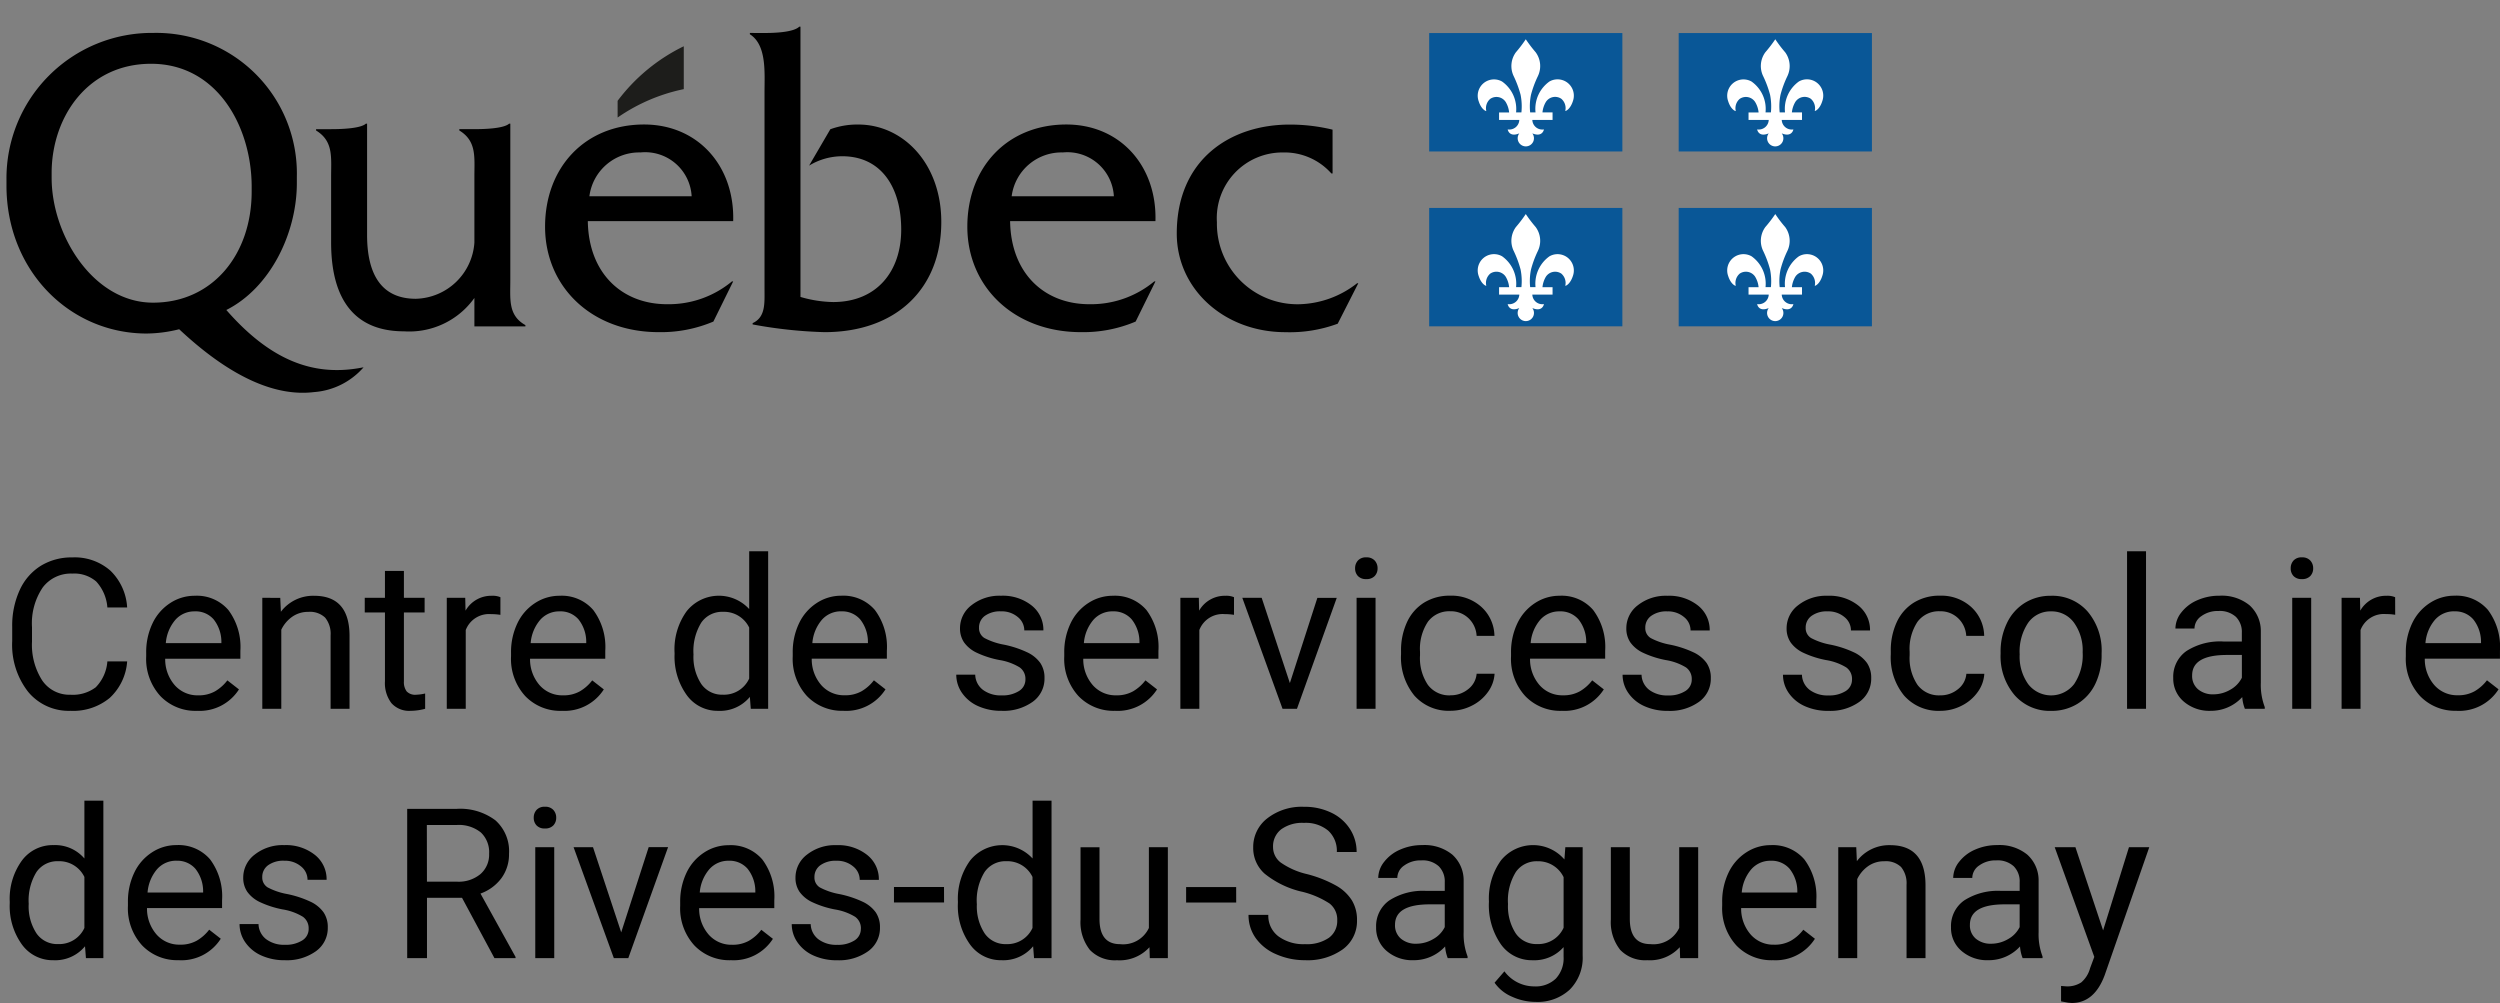
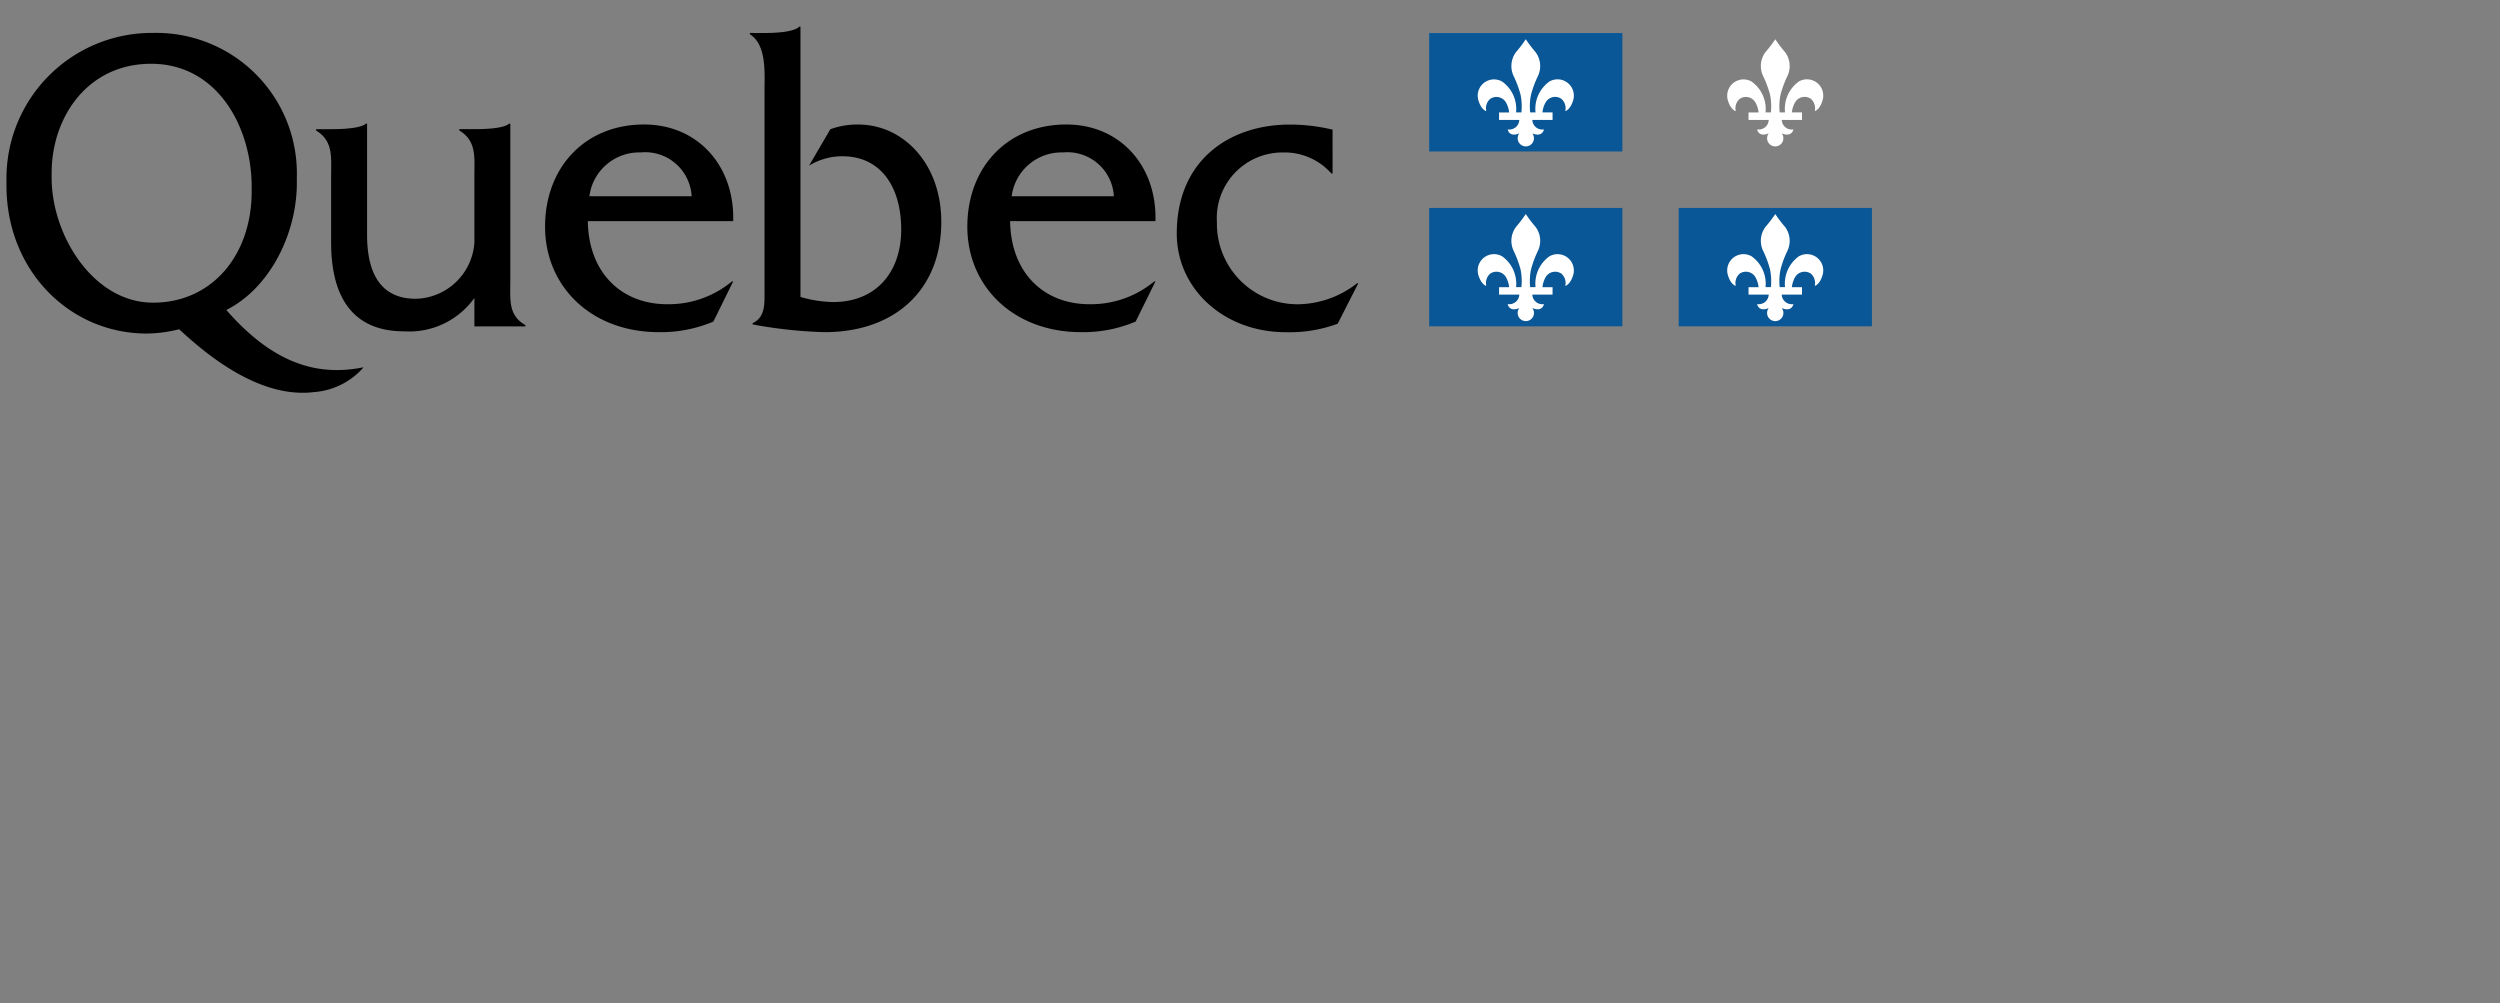
<svg xmlns="http://www.w3.org/2000/svg" width="190.469" height="76.414" viewBox="0 0 190.469 76.414">
  <rect x="0" y="0" width="190.469" height="76.414" fill="#808080" stroke="none" />
  <defs>
    <clipPath id="clip-path">
      <rect id="Rectangle_10" data-name="Rectangle 10" width="143" height="39" transform="translate(0.234 12.954)" fill="#fff" />
    </clipPath>
  </defs>
  <g id="Groupe_1" data-name="Groupe 1" transform="translate(-270 171)">
-     <path id="Tracé_39" data-name="Tracé 39" d="M9.688,11.391a4.185,4.185,0,0,1-1.332,2.785,4.365,4.365,0,0,1-2.98.98,4.008,4.008,0,0,1-3.23-1.445A5.815,5.815,0,0,1,.93,9.844V8.75A6.481,6.481,0,0,1,1.5,5.961,4.231,4.231,0,0,1,3.1,4.113a4.47,4.47,0,0,1,2.406-.645A4.11,4.11,0,0,1,8.414,4.48a4.235,4.235,0,0,1,1.273,2.8H8.18a3.268,3.268,0,0,0-.848-1.975A2.565,2.565,0,0,0,5.508,4.7,2.684,2.684,0,0,0,3.254,5.759a4.882,4.882,0,0,0-.816,3.026v1.1a5.018,5.018,0,0,0,.773,2.948A2.5,2.5,0,0,0,5.375,13.93a2.887,2.887,0,0,0,1.918-.566,3.143,3.143,0,0,0,.887-1.973Zm5.328,3.766a3.693,3.693,0,0,1-2.8-1.129,4.19,4.19,0,0,1-1.078-3.02v-.266a5.073,5.073,0,0,1,.48-2.246,3.748,3.748,0,0,1,1.344-1.547,3.378,3.378,0,0,1,1.871-.559A3.166,3.166,0,0,1,17.4,7.477a4.7,4.7,0,0,1,.914,3.109v.6H12.586a3,3,0,0,0,.73,2.02,2.3,2.3,0,0,0,1.777.77,2.517,2.517,0,0,0,1.3-.312,3.259,3.259,0,0,0,.93-.828l.883.688A3.55,3.55,0,0,1,15.016,15.156Zm-.18-7.578a1.928,1.928,0,0,0-1.469.637A3.1,3.1,0,0,0,12.633,10h4.234V9.891a2.753,2.753,0,0,0-.594-1.707A1.815,1.815,0,0,0,14.836,7.578Zm6.516-1.031L21.4,7.609A3.08,3.08,0,0,1,23.93,6.391q2.68,0,2.7,3.023V15H25.188V9.406a1.946,1.946,0,0,0-.418-1.352,1.675,1.675,0,0,0-1.277-.437,2.086,2.086,0,0,0-1.234.375,2.546,2.546,0,0,0-.828.984V15H19.984V6.547ZM30.773,4.5V6.547h1.578V7.664H30.773v5.249a1.173,1.173,0,0,0,.211.763.888.888,0,0,0,.719.254,3.5,3.5,0,0,0,.688-.094V15a4.215,4.215,0,0,1-1.109.155,1.8,1.8,0,0,1-1.461-.586,2.517,2.517,0,0,1-.492-1.664V7.664H27.789V6.547h1.539V4.5Zm7.352,3.344a4.331,4.331,0,0,0-.711-.055A1.9,1.9,0,0,0,35.484,9v6H34.039V6.547h1.406l.023.977a2.251,2.251,0,0,1,2.016-1.133,1.477,1.477,0,0,1,.641.109Zm4.688,7.313a3.693,3.693,0,0,1-2.8-1.129,4.19,4.19,0,0,1-1.078-3.02v-.266a5.073,5.073,0,0,1,.48-2.246,3.748,3.748,0,0,1,1.344-1.547,3.378,3.378,0,0,1,1.871-.559A3.166,3.166,0,0,1,45.2,7.477a4.7,4.7,0,0,1,.914,3.109v.6H40.383a3,3,0,0,0,.73,2.02,2.3,2.3,0,0,0,1.777.77,2.517,2.517,0,0,0,1.3-.312,3.259,3.259,0,0,0,.93-.828l.883.688A3.55,3.55,0,0,1,42.813,15.156Zm-.18-7.578a1.928,1.928,0,0,0-1.469.637A3.1,3.1,0,0,0,40.43,10h4.234V9.891a2.753,2.753,0,0,0-.594-1.707A1.815,1.815,0,0,0,42.633,7.578ZM51.391,10.7a4.952,4.952,0,0,1,.922-3.129,3.137,3.137,0,0,1,4.766-.168V3h1.445V15H57.2l-.07-.906a2.943,2.943,0,0,1-2.414,1.063,2.887,2.887,0,0,1-2.395-1.2,5.008,5.008,0,0,1-.926-3.141Zm1.445.164a3.749,3.749,0,0,0,.594,2.25,1.92,1.92,0,0,0,1.641.813A2.108,2.108,0,0,0,57.078,12.7V8.813a2.125,2.125,0,0,0-1.992-1.2,1.929,1.929,0,0,0-1.656.82A4.128,4.128,0,0,0,52.836,10.867Zm11.438,4.289a3.693,3.693,0,0,1-2.8-1.129,4.19,4.19,0,0,1-1.078-3.02v-.266a5.073,5.073,0,0,1,.48-2.246,3.748,3.748,0,0,1,1.344-1.547,3.378,3.378,0,0,1,1.871-.559,3.166,3.166,0,0,1,2.563,1.086,4.7,4.7,0,0,1,.914,3.109v.6H61.844a3,3,0,0,0,.73,2.02,2.3,2.3,0,0,0,1.777.77,2.517,2.517,0,0,0,1.3-.312,3.259,3.259,0,0,0,.93-.828l.883.688A3.55,3.55,0,0,1,64.273,15.156Zm-.18-7.578a1.928,1.928,0,0,0-1.469.637A3.1,3.1,0,0,0,61.891,10h4.234V9.891a2.753,2.753,0,0,0-.594-1.707A1.815,1.815,0,0,0,64.094,7.578Zm14.031,5.18a1.064,1.064,0,0,0-.441-.91,4.249,4.249,0,0,0-1.539-.559,7.277,7.277,0,0,1-1.742-.562,2.479,2.479,0,0,1-.953-.781,1.869,1.869,0,0,1-.309-1.078,2.193,2.193,0,0,1,.879-1.758,3.432,3.432,0,0,1,2.246-.719,3.532,3.532,0,0,1,2.332.742,2.357,2.357,0,0,1,.895,1.9H78.039a1.3,1.3,0,0,0-.5-1.023,1.888,1.888,0,0,0-1.27-.43,1.976,1.976,0,0,0-1.234.344,1.082,1.082,0,0,0-.445.9A.877.877,0,0,0,75,9.609a5.1,5.1,0,0,0,1.5.508,7.8,7.8,0,0,1,1.754.578,2.558,2.558,0,0,1,1,.809,1.988,1.988,0,0,1,.324,1.152,2.163,2.163,0,0,1-.906,1.816,3.8,3.8,0,0,1-2.352.684,4.257,4.257,0,0,1-1.8-.359,2.922,2.922,0,0,1-1.223-1,2.42,2.42,0,0,1-.441-1.395H74.3a1.5,1.5,0,0,0,.582,1.152,2.258,2.258,0,0,0,1.434.426,2.331,2.331,0,0,0,1.316-.332A1.02,1.02,0,0,0,78.125,12.758Zm6.836,2.4a3.693,3.693,0,0,1-2.8-1.129,4.19,4.19,0,0,1-1.078-3.02v-.266a5.073,5.073,0,0,1,.48-2.246A3.748,3.748,0,0,1,82.91,6.949a3.378,3.378,0,0,1,1.871-.559,3.166,3.166,0,0,1,2.563,1.086,4.7,4.7,0,0,1,.914,3.109v.6H82.531a3,3,0,0,0,.73,2.02,2.3,2.3,0,0,0,1.777.77,2.517,2.517,0,0,0,1.3-.312,3.259,3.259,0,0,0,.93-.828l.883.688A3.55,3.55,0,0,1,84.961,15.156Zm-.18-7.578a1.928,1.928,0,0,0-1.469.637A3.1,3.1,0,0,0,82.578,10h4.234V9.891a2.753,2.753,0,0,0-.594-1.707A1.815,1.815,0,0,0,84.781,7.578Zm9.234.266a4.331,4.331,0,0,0-.711-.055A1.9,1.9,0,0,0,91.375,9v6H89.93V6.547h1.406l.023.977a2.251,2.251,0,0,1,2.016-1.133,1.477,1.477,0,0,1,.641.109Zm4.258,5.2,2.094-6.492h1.477L98.813,15h-1.1L94.648,6.547h1.477ZM104.8,15h-1.445V6.547H104.8ZM103.242,4.3a.863.863,0,0,1,.215-.594.807.807,0,0,1,.637-.242.819.819,0,0,1,.641.242.854.854,0,0,1,.219.594.826.826,0,0,1-.219.586.834.834,0,0,1-.641.234.821.821,0,0,1-.637-.234A.834.834,0,0,1,103.242,4.3Zm7.266,9.672a2.082,2.082,0,0,0,1.352-.469,1.649,1.649,0,0,0,.641-1.172h1.367a2.621,2.621,0,0,1-.5,1.383,3.293,3.293,0,0,1-1.23,1.047,3.55,3.55,0,0,1-1.629.391A3.482,3.482,0,0,1,107.762,14a4.59,4.59,0,0,1-1.02-3.152v-.242a5.089,5.089,0,0,1,.453-2.2,3.451,3.451,0,0,1,1.3-1.492,3.7,3.7,0,0,1,2-.531,3.39,3.39,0,0,1,2.363.852,3.043,3.043,0,0,1,1,2.211H112.5a1.992,1.992,0,0,0-.621-1.348,1.932,1.932,0,0,0-1.379-.527,2.023,2.023,0,0,0-1.707.793,3.724,3.724,0,0,0-.605,2.293v.273a3.65,3.65,0,0,0,.6,2.25A2.033,2.033,0,0,0,110.508,13.977ZM119,15.156a3.693,3.693,0,0,1-2.8-1.129,4.19,4.19,0,0,1-1.078-3.02v-.266a5.073,5.073,0,0,1,.48-2.246,3.748,3.748,0,0,1,1.344-1.547,3.378,3.378,0,0,1,1.871-.559,3.166,3.166,0,0,1,2.563,1.086,4.7,4.7,0,0,1,.914,3.109v.6H116.57a3,3,0,0,0,.73,2.02,2.3,2.3,0,0,0,1.777.77,2.517,2.517,0,0,0,1.3-.312,3.259,3.259,0,0,0,.93-.828l.883.688A3.55,3.55,0,0,1,119,15.156Zm-.18-7.578a1.928,1.928,0,0,0-1.469.637A3.1,3.1,0,0,0,116.617,10h4.234V9.891a2.753,2.753,0,0,0-.594-1.707A1.815,1.815,0,0,0,118.82,7.578Zm10.07,5.18a1.064,1.064,0,0,0-.441-.91,4.249,4.249,0,0,0-1.539-.559,7.277,7.277,0,0,1-1.742-.562,2.479,2.479,0,0,1-.953-.781,1.869,1.869,0,0,1-.309-1.078,2.193,2.193,0,0,1,.879-1.758,3.432,3.432,0,0,1,2.246-.719,3.532,3.532,0,0,1,2.332.742,2.357,2.357,0,0,1,.895,1.9H128.8a1.3,1.3,0,0,0-.5-1.023,1.888,1.888,0,0,0-1.27-.43,1.976,1.976,0,0,0-1.234.344,1.082,1.082,0,0,0-.445.9.877.877,0,0,0,.414.789,5.1,5.1,0,0,0,1.5.508,7.8,7.8,0,0,1,1.754.578,2.558,2.558,0,0,1,1,.809,1.988,1.988,0,0,1,.324,1.152,2.163,2.163,0,0,1-.906,1.816,3.8,3.8,0,0,1-2.352.684,4.257,4.257,0,0,1-1.8-.359,2.922,2.922,0,0,1-1.223-1,2.42,2.42,0,0,1-.441-1.395h1.445a1.5,1.5,0,0,0,.582,1.152,2.258,2.258,0,0,0,1.434.426,2.331,2.331,0,0,0,1.316-.332A1.02,1.02,0,0,0,128.891,12.758Zm12.211,0a1.064,1.064,0,0,0-.441-.91,4.249,4.249,0,0,0-1.539-.559,7.277,7.277,0,0,1-1.742-.562,2.479,2.479,0,0,1-.953-.781,1.869,1.869,0,0,1-.309-1.078A2.193,2.193,0,0,1,137,7.109a3.432,3.432,0,0,1,2.246-.719,3.532,3.532,0,0,1,2.332.742,2.357,2.357,0,0,1,.895,1.9h-1.453a1.3,1.3,0,0,0-.5-1.023,1.888,1.888,0,0,0-1.27-.43,1.976,1.976,0,0,0-1.234.344,1.082,1.082,0,0,0-.445.9.877.877,0,0,0,.414.789,5.1,5.1,0,0,0,1.5.508,7.8,7.8,0,0,1,1.754.578,2.558,2.558,0,0,1,1,.809,1.988,1.988,0,0,1,.324,1.152,2.163,2.163,0,0,1-.906,1.816,3.8,3.8,0,0,1-2.352.684,4.257,4.257,0,0,1-1.8-.359,2.922,2.922,0,0,1-1.223-1,2.42,2.42,0,0,1-.441-1.395h1.445a1.5,1.5,0,0,0,.582,1.152,2.258,2.258,0,0,0,1.434.426,2.331,2.331,0,0,0,1.316-.332A1.02,1.02,0,0,0,141.1,12.758Zm6.719,1.219a2.082,2.082,0,0,0,1.352-.469,1.649,1.649,0,0,0,.641-1.172h1.367a2.621,2.621,0,0,1-.5,1.383,3.293,3.293,0,0,1-1.23,1.047,3.55,3.55,0,0,1-1.629.391A3.482,3.482,0,0,1,145.074,14a4.59,4.59,0,0,1-1.02-3.152v-.242a5.089,5.089,0,0,1,.453-2.2,3.451,3.451,0,0,1,1.3-1.492,3.7,3.7,0,0,1,2-.531,3.39,3.39,0,0,1,2.363.852,3.043,3.043,0,0,1,1,2.211h-1.367a1.992,1.992,0,0,0-.621-1.348,1.932,1.932,0,0,0-1.379-.527,2.023,2.023,0,0,0-1.707.793,3.724,3.724,0,0,0-.605,2.293v.273a3.65,3.65,0,0,0,.6,2.25A2.033,2.033,0,0,0,147.82,13.977Zm4.6-3.281a4.993,4.993,0,0,1,.488-2.234A3.642,3.642,0,0,1,154.27,6.93a3.7,3.7,0,0,1,1.988-.539,3.565,3.565,0,0,1,2.793,1.2,4.6,4.6,0,0,1,1.066,3.18v.1a5.036,5.036,0,0,1-.473,2.215,3.589,3.589,0,0,1-1.352,1.527,3.743,3.743,0,0,1-2.02.547,3.556,3.556,0,0,1-2.785-1.2,4.575,4.575,0,0,1-1.066-3.164Zm1.453.172a3.616,3.616,0,0,0,.652,2.258,2.211,2.211,0,0,0,3.5-.012,3.954,3.954,0,0,0,.648-2.418,3.61,3.61,0,0,0-.66-2.254,2.1,2.1,0,0,0-1.754-.863,2.075,2.075,0,0,0-1.727.852A3.925,3.925,0,0,0,153.875,10.867ZM163.5,15h-1.445V3H163.5Zm7.531,0a3.036,3.036,0,0,1-.2-.891,3.225,3.225,0,0,1-2.406,1.047,2.984,2.984,0,0,1-2.051-.707,2.287,2.287,0,0,1-.8-1.793,2.39,2.39,0,0,1,1-2.051,4.733,4.733,0,0,1,2.824-.73H170.8V9.211A1.623,1.623,0,0,0,170.352,8a1.821,1.821,0,0,0-1.336-.449,2.107,2.107,0,0,0-1.3.391,1.151,1.151,0,0,0-.523.945h-1.453a2,2,0,0,1,.449-1.223,3.066,3.066,0,0,1,1.219-.934,4.1,4.1,0,0,1,1.691-.344,3.342,3.342,0,0,1,2.289.73,2.635,2.635,0,0,1,.859,2.012v3.891a4.757,4.757,0,0,0,.3,1.852V15Zm-2.4-1.1a2.54,2.54,0,0,0,1.289-.352,2.127,2.127,0,0,0,.883-.914V10.9h-1.133q-2.656,0-2.656,1.555a1.316,1.316,0,0,0,.453,1.063A1.742,1.742,0,0,0,168.633,13.9Zm7.453,1.1h-1.445V6.547h1.445ZM174.523,4.3a.863.863,0,0,1,.215-.594.807.807,0,0,1,.637-.242.819.819,0,0,1,.641.242.854.854,0,0,1,.219.594.826.826,0,0,1-.219.586.834.834,0,0,1-.641.234.821.821,0,0,1-.637-.234A.834.834,0,0,1,174.523,4.3Zm7.961,3.539a4.331,4.331,0,0,0-.711-.055A1.9,1.9,0,0,0,179.844,9v6H178.4V6.547H179.8l.023.977a2.251,2.251,0,0,1,2.016-1.133,1.477,1.477,0,0,1,.641.109Zm4.688,7.313a3.693,3.693,0,0,1-2.8-1.129,4.19,4.19,0,0,1-1.078-3.02v-.266a5.073,5.073,0,0,1,.48-2.246,3.748,3.748,0,0,1,1.344-1.547,3.378,3.378,0,0,1,1.871-.559,3.166,3.166,0,0,1,2.563,1.086,4.7,4.7,0,0,1,.914,3.109v.6h-5.727a3,3,0,0,0,.73,2.02,2.3,2.3,0,0,0,1.777.77,2.517,2.517,0,0,0,1.3-.312,3.258,3.258,0,0,0,.93-.828l.883.688A3.55,3.55,0,0,1,187.172,15.156Zm-.18-7.578a1.928,1.928,0,0,0-1.469.637A3.1,3.1,0,0,0,184.789,10h4.234V9.891a2.753,2.753,0,0,0-.594-1.707A1.815,1.815,0,0,0,186.992,7.578ZM.742,29.7a4.952,4.952,0,0,1,.922-3.129,2.915,2.915,0,0,1,2.414-1.184A2.932,2.932,0,0,1,6.43,26.406V22H7.875V34H6.547l-.07-.906a2.943,2.943,0,0,1-2.414,1.063,2.887,2.887,0,0,1-2.395-1.2,5.008,5.008,0,0,1-.926-3.141Zm1.445.164a3.749,3.749,0,0,0,.594,2.25,1.92,1.92,0,0,0,1.641.813A2.108,2.108,0,0,0,6.43,31.7V27.813a2.125,2.125,0,0,0-1.992-1.2,1.929,1.929,0,0,0-1.656.82A4.128,4.128,0,0,0,2.188,29.867Zm11.438,4.289a3.693,3.693,0,0,1-2.8-1.129,4.19,4.19,0,0,1-1.078-3.02v-.266a5.073,5.073,0,0,1,.48-2.246,3.748,3.748,0,0,1,1.344-1.547,3.378,3.378,0,0,1,1.871-.559,3.166,3.166,0,0,1,2.563,1.086,4.7,4.7,0,0,1,.914,3.109v.6H11.2a3,3,0,0,0,.73,2.02,2.3,2.3,0,0,0,1.777.77,2.517,2.517,0,0,0,1.3-.312,3.258,3.258,0,0,0,.93-.828l.883.688A3.55,3.55,0,0,1,13.625,34.156Zm-.18-7.578a1.928,1.928,0,0,0-1.469.637A3.1,3.1,0,0,0,11.242,29h4.234v-.109a2.753,2.753,0,0,0-.594-1.707A1.815,1.815,0,0,0,13.445,26.578Zm10.07,5.18a1.064,1.064,0,0,0-.441-.91,4.249,4.249,0,0,0-1.539-.559,7.277,7.277,0,0,1-1.742-.562,2.479,2.479,0,0,1-.953-.781,1.869,1.869,0,0,1-.309-1.078,2.193,2.193,0,0,1,.879-1.758,3.432,3.432,0,0,1,2.246-.719,3.532,3.532,0,0,1,2.332.742,2.357,2.357,0,0,1,.895,1.9H23.43a1.3,1.3,0,0,0-.5-1.023,1.888,1.888,0,0,0-1.27-.43,1.976,1.976,0,0,0-1.234.344,1.082,1.082,0,0,0-.445.9.877.877,0,0,0,.414.789,5.1,5.1,0,0,0,1.5.508,7.8,7.8,0,0,1,1.754.578,2.558,2.558,0,0,1,1,.809,1.988,1.988,0,0,1,.324,1.152,2.163,2.163,0,0,1-.906,1.816,3.8,3.8,0,0,1-2.352.684,4.257,4.257,0,0,1-1.8-.359,2.922,2.922,0,0,1-1.223-1,2.42,2.42,0,0,1-.441-1.395h1.445a1.5,1.5,0,0,0,.582,1.152,2.258,2.258,0,0,0,1.434.426,2.331,2.331,0,0,0,1.316-.332A1.02,1.02,0,0,0,23.516,31.758ZM35.2,29.4H32.531V34H31.023V22.625h3.766a4.457,4.457,0,0,1,2.957.875,3.148,3.148,0,0,1,1.035,2.547,3.062,3.062,0,0,1-.574,1.852,3.428,3.428,0,0,1-1.6,1.18l2.672,4.828V34H37.672Zm-2.672-1.227h2.3a2.6,2.6,0,0,0,1.777-.579,1.959,1.959,0,0,0,.66-1.55,2.062,2.062,0,0,0-.629-1.62,2.663,2.663,0,0,0-1.816-.571h-2.3ZM42.227,34H40.781V25.547h1.445ZM40.664,23.3a.863.863,0,0,1,.215-.594.807.807,0,0,1,.637-.242.819.819,0,0,1,.641.242.854.854,0,0,1,.219.594.826.826,0,0,1-.219.586.834.834,0,0,1-.641.234.821.821,0,0,1-.637-.234A.834.834,0,0,1,40.664,23.3Zm6.664,8.734,2.094-6.492H50.9L47.867,34h-1.1L43.7,25.547H45.18ZM55.7,34.156a3.693,3.693,0,0,1-2.8-1.129,4.19,4.19,0,0,1-1.078-3.02v-.266A5.073,5.073,0,0,1,52.3,27.5a3.748,3.748,0,0,1,1.344-1.547,3.378,3.378,0,0,1,1.871-.559,3.166,3.166,0,0,1,2.563,1.086,4.7,4.7,0,0,1,.914,3.109v.6H53.266a3,3,0,0,0,.73,2.02,2.3,2.3,0,0,0,1.777.77,2.517,2.517,0,0,0,1.3-.312,3.258,3.258,0,0,0,.93-.828l.883.688A3.55,3.55,0,0,1,55.7,34.156Zm-.18-7.578a1.928,1.928,0,0,0-1.469.637A3.1,3.1,0,0,0,53.313,29h4.234v-.109a2.753,2.753,0,0,0-.594-1.707A1.815,1.815,0,0,0,55.516,26.578Zm10.07,5.18a1.064,1.064,0,0,0-.441-.91,4.249,4.249,0,0,0-1.539-.559,7.277,7.277,0,0,1-1.742-.562,2.479,2.479,0,0,1-.953-.781,1.869,1.869,0,0,1-.309-1.078,2.193,2.193,0,0,1,.879-1.758,3.432,3.432,0,0,1,2.246-.719,3.532,3.532,0,0,1,2.332.742,2.357,2.357,0,0,1,.895,1.9H65.5a1.3,1.3,0,0,0-.5-1.023,1.888,1.888,0,0,0-1.27-.43,1.976,1.976,0,0,0-1.234.344,1.082,1.082,0,0,0-.445.9.877.877,0,0,0,.414.789,5.1,5.1,0,0,0,1.5.508,7.8,7.8,0,0,1,1.754.578,2.558,2.558,0,0,1,1,.809,1.988,1.988,0,0,1,.324,1.152,2.163,2.163,0,0,1-.906,1.816,3.8,3.8,0,0,1-2.352.684,4.257,4.257,0,0,1-1.8-.359,2.922,2.922,0,0,1-1.223-1,2.42,2.42,0,0,1-.441-1.395h1.445a1.5,1.5,0,0,0,.582,1.152,2.258,2.258,0,0,0,1.434.426,2.331,2.331,0,0,0,1.316-.332A1.02,1.02,0,0,0,65.586,31.758Zm6.336-2H68.109v-1.18h3.813Zm1.055-.055a4.952,4.952,0,0,1,.922-3.129,3.137,3.137,0,0,1,4.766-.168V22h1.445V34H78.781l-.07-.906A2.943,2.943,0,0,1,76.3,34.156a2.887,2.887,0,0,1-2.395-1.2,5.008,5.008,0,0,1-.926-3.141Zm1.445.164a3.749,3.749,0,0,0,.594,2.25,1.92,1.92,0,0,0,1.641.813A2.108,2.108,0,0,0,78.664,31.7V27.813a2.125,2.125,0,0,0-1.992-1.2,1.929,1.929,0,0,0-1.656.82A4.128,4.128,0,0,0,74.422,29.867Zm13.148,3.3a3.07,3.07,0,0,1-2.477.992,2.628,2.628,0,0,1-2.059-.785,3.4,3.4,0,0,1-.715-2.324v-5.5h1.445v5.461q0,1.922,1.563,1.922a2.163,2.163,0,0,0,2.2-1.234V25.547h1.445V34H87.6Zm6.609-3.406H90.367v-1.18H94.18Zm4.984-.828a7.053,7.053,0,0,1-2.809-1.363,2.6,2.6,0,0,1-.879-2,2.751,2.751,0,0,1,1.074-2.223,4.269,4.269,0,0,1,2.793-.879,4.66,4.66,0,0,1,2.09.453,3.436,3.436,0,0,1,1.422,1.25,3.2,3.2,0,0,1,.5,1.742h-1.508a2.08,2.08,0,0,0-.656-1.627,2.669,2.669,0,0,0-1.852-.592,2.732,2.732,0,0,0-1.73.489,1.632,1.632,0,0,0-.621,1.358,1.468,1.468,0,0,0,.59,1.178,5.785,5.785,0,0,0,2.008.88,9.316,9.316,0,0,1,2.219.88A3.367,3.367,0,0,1,103,29.6a2.861,2.861,0,0,1,.387,1.508,2.658,2.658,0,0,1-1.078,2.215,4.6,4.6,0,0,1-2.883.832,5.347,5.347,0,0,1-2.187-.449,3.681,3.681,0,0,1-1.566-1.23,3,3,0,0,1-.551-1.773h1.508a1.959,1.959,0,0,0,.762,1.629,3.207,3.207,0,0,0,2.035.6,2.948,2.948,0,0,0,1.82-.484,1.573,1.573,0,0,0,.633-1.32,1.545,1.545,0,0,0-.586-1.293A6.755,6.755,0,0,0,99.164,28.93ZM110.3,34a3.036,3.036,0,0,1-.2-.891,3.225,3.225,0,0,1-2.406,1.047,2.984,2.984,0,0,1-2.051-.707,2.288,2.288,0,0,1-.8-1.793,2.39,2.39,0,0,1,1-2.051,4.733,4.733,0,0,1,2.824-.73h1.406v-.664A1.623,1.623,0,0,0,109.617,27a1.821,1.821,0,0,0-1.336-.449,2.108,2.108,0,0,0-1.3.391,1.151,1.151,0,0,0-.523.945h-1.453a2,2,0,0,1,.449-1.223,3.066,3.066,0,0,1,1.219-.934,4.1,4.1,0,0,1,1.691-.344,3.342,3.342,0,0,1,2.289.73,2.635,2.635,0,0,1,.859,2.012v3.891a4.757,4.757,0,0,0,.3,1.852V34Zm-2.4-1.1a2.54,2.54,0,0,0,1.289-.352,2.127,2.127,0,0,0,.883-.914V29.9h-1.133q-2.656,0-2.656,1.555a1.316,1.316,0,0,0,.453,1.063A1.742,1.742,0,0,0,107.9,32.9Zm5.539-3.2a4.968,4.968,0,0,1,.914-3.145,3.151,3.151,0,0,1,4.836-.074l.07-.937h1.32V33.8a3.439,3.439,0,0,1-.973,2.586,3.589,3.589,0,0,1-2.613.945,4.348,4.348,0,0,1-1.789-.391,3.08,3.08,0,0,1-1.336-1.07l.75-.867a2.826,2.826,0,0,0,2.273,1.148,2.214,2.214,0,0,0,1.645-.594,2.269,2.269,0,0,0,.59-1.672v-.727a2.971,2.971,0,0,1-2.367,1,2.887,2.887,0,0,1-2.4-1.2A5.224,5.224,0,0,1,113.438,29.7Zm1.453.164a3.79,3.79,0,0,0,.586,2.246,1.9,1.9,0,0,0,1.641.816,2.117,2.117,0,0,0,2.008-1.242V27.828a2.142,2.142,0,0,0-1.992-1.211,1.921,1.921,0,0,0-1.648.82A4.128,4.128,0,0,0,114.891,29.867Zm13.086,3.3a3.07,3.07,0,0,1-2.477.992,2.628,2.628,0,0,1-2.059-.785,3.4,3.4,0,0,1-.715-2.324v-5.5h1.445v5.461q0,1.922,1.563,1.922a2.163,2.163,0,0,0,2.2-1.234V25.547h1.445V34h-1.375Zm7.109.992a3.693,3.693,0,0,1-2.8-1.129,4.19,4.19,0,0,1-1.078-3.02v-.266a5.073,5.073,0,0,1,.48-2.246,3.748,3.748,0,0,1,1.344-1.547,3.378,3.378,0,0,1,1.871-.559,3.166,3.166,0,0,1,2.563,1.086,4.7,4.7,0,0,1,.914,3.109v.6h-5.727a3,3,0,0,0,.73,2.02,2.3,2.3,0,0,0,1.777.77,2.517,2.517,0,0,0,1.3-.312,3.258,3.258,0,0,0,.93-.828l.883.688A3.55,3.55,0,0,1,135.086,34.156Zm-.18-7.578a1.928,1.928,0,0,0-1.469.637A3.1,3.1,0,0,0,132.7,29h4.234v-.109a2.753,2.753,0,0,0-.594-1.707A1.815,1.815,0,0,0,134.906,26.578Zm6.516-1.031.047,1.063A3.08,3.08,0,0,1,144,25.391q2.68,0,2.7,3.023V34h-1.445V28.406a1.946,1.946,0,0,0-.418-1.352,1.675,1.675,0,0,0-1.277-.437,2.086,2.086,0,0,0-1.234.375,2.546,2.546,0,0,0-.828.984V34h-1.445V25.547ZM154.1,34a3.036,3.036,0,0,1-.2-.891,3.225,3.225,0,0,1-2.406,1.047,2.984,2.984,0,0,1-2.051-.707,2.287,2.287,0,0,1-.8-1.793,2.39,2.39,0,0,1,1-2.051,4.733,4.733,0,0,1,2.824-.73h1.406v-.664A1.623,1.623,0,0,0,153.422,27a1.821,1.821,0,0,0-1.336-.449,2.107,2.107,0,0,0-1.3.391,1.151,1.151,0,0,0-.523.945h-1.453a2,2,0,0,1,.449-1.223,3.066,3.066,0,0,1,1.219-.934,4.1,4.1,0,0,1,1.691-.344,3.342,3.342,0,0,1,2.289.73,2.635,2.635,0,0,1,.859,2.012v3.891a4.757,4.757,0,0,0,.3,1.852V34Zm-2.4-1.1a2.54,2.54,0,0,0,1.289-.352,2.127,2.127,0,0,0,.883-.914V29.9h-1.133q-2.656,0-2.656,1.555a1.316,1.316,0,0,0,.453,1.063A1.742,1.742,0,0,0,151.7,32.9Zm8.531-1.016,1.969-6.336h1.547l-3.4,9.758q-.789,2.109-2.508,2.109l-.273-.023-.539-.1V36.117l.391.031a1.923,1.923,0,0,0,1.145-.3,2.148,2.148,0,0,0,.676-1.086l.32-.859-3.016-8.359h1.578Z" transform="translate(270 -132)" />
    <g id="Accueil_-_Centre_de_services_scolaire_des_Rives-du-Saguenay-0" data-name="Accueil - Centre de services scolaire des Rives-du-Saguenay-0" transform="translate(269.766 -183.954)" clip-path="url(#clip-path)">
      <path id="Tracé_24" data-name="Tracé 24" d="M48.237,42.66V30.77h-.09c-.422.389-1.984.42-2.647.42H44.351v.1C45.678,32.1,45.5,33.306,45.5,34.8v5.033a4.586,4.586,0,0,1-4.463,4.28c-2.624,0-3.713-1.863-3.713-4.87V30.771h-.09c-.422.388-1.995.42-2.657.42H33.437v.1c1.328.815,1.147,2.019,1.147,3.517v5.014c0,4.59,1.991,6.771,5.548,6.771A6.1,6.1,0,0,0,45.5,44.051V46.22h3.886v-.1C48.057,45.371,48.237,44.162,48.237,42.66Z" transform="translate(-9.123 -8.396)" />
      <path id="Tracé_25" data-name="Tracé 25" d="M60.81,36.326A3.826,3.826,0,0,1,64.7,32.988,3.548,3.548,0,0,1,68.6,36.326Zm10.955,1.895c.12-4.2-2.687-7.362-6.79-7.362-4.5,0-7.542,3.263-7.542,7.788,0,4.559,3.528,8.032,8.659,8.032a10.219,10.219,0,0,0,4.164-.806l1.509-3.061h-.092a7.551,7.551,0,0,1-4.949,1.739c-3.41,0-5.974-2.328-6.035-6.329Z" transform="translate(-15.671 -8.42)" />
      <path id="Tracé_26" data-name="Tracé 26" d="M80.014,21.091c.722,0,2.2-.045,2.642-.484h.09V41.2a9.3,9.3,0,0,0,2.489.389c3.3,0,5.186-2.306,5.186-5.521,0-3.151-1.469-5.587-4.5-5.587a4.864,4.864,0,0,0-2.519.715l1.619-2.772a5.979,5.979,0,0,1,2.128-.359c3.419,0,6.326,2.968,6.326,7.418,0,5.1-3.449,8.4-8.9,8.4a34.974,34.974,0,0,1-5.473-.588v-.1c1-.457.905-1.537.905-2.609V25.612c0-1.5.18-3.607-1.116-4.424v-.1Z" transform="translate(-21.526 -5.623)" />
      <path id="Tracé_27" data-name="Tracé 27" d="M105.054,36.326a3.827,3.827,0,0,1,3.894-3.338,3.549,3.549,0,0,1,3.892,3.338Zm10.954,1.895c.122-4.2-2.685-7.362-6.789-7.362-4.5,0-7.543,3.263-7.543,7.788,0,4.559,3.53,8.032,8.659,8.032a10.214,10.214,0,0,0,4.164-.806l1.509-3.061h-.089a7.554,7.554,0,0,1-4.95,1.739c-3.41,0-5.974-2.328-6.035-6.329Z" transform="translate(-27.743 -8.42)" />
      <path id="Tracé_28" data-name="Tracé 28" d="M135.491,34.59H135.4a4.769,4.769,0,0,0-3.683-1.6,5,5,0,0,0-5.038,5.325,6.134,6.134,0,0,0,6.275,6.238,7.417,7.417,0,0,0,4.406-1.6h.091l-1.569,3.083a10.535,10.535,0,0,1-3.984.646c-4.646,0-8.278-3.271-8.278-7.517,0-5.618,4.055-8.3,8.61-8.3a13.857,13.857,0,0,1,3.259.387Z" transform="translate(-33.731 -8.42)" />
-       <path id="Tracé_29" data-name="Tracé 29" d="M70.074,25.928V22.661a13.894,13.894,0,0,0-5.04,4.157v1.273A13.7,13.7,0,0,1,70.074,25.928Z" transform="translate(-17.745 -6.183)" fill="#1d1d1b" fill-rule="evenodd" />
      <path id="Tracé_30" data-name="Tracé 30" d="M12.167,41.815c-4.556,0-7.726-5.141-7.726-9.508,0-.044,0-.448,0-.492.057-4.231,2.8-8.2,7.575-8.2,5.029,0,7.623,4.758,7.665,9.266v.47C19.681,38.155,16.694,41.815,12.167,41.815Zm15.619,5c-3.365.55-6.6-.51-10.036-4.442,3.32-1.667,5.373-5.816,5.373-9.672,0-.039,0-.439,0-.479A10.711,10.711,0,0,0,12.2,21.264,11.082,11.082,0,0,0,1,32.449c0,.03,0,.417,0,.445,0,6.469,4.8,11.273,10.685,11.273a10.492,10.492,0,0,0,2.474-.327c3.855,3.61,7.29,5.147,10.259,4.79a5.558,5.558,0,0,0,3.789-1.89Z" transform="translate(-0.273 -5.802)" />
      <path id="Tracé_31" data-name="Tracé 31" d="M164.783,21.278H150.064V30.3h14.719Z" transform="translate(-40.945 -5.806)" fill="#095797" />
      <path id="Tracé_32" data-name="Tracé 32" d="M158.817,21.928a10.035,10.035,0,0,1-.751.991,1.773,1.773,0,0,0-.165,1.829,8.19,8.19,0,0,1,.519,1.4,4.479,4.479,0,0,1,.065,1.352h-.406a2.565,2.565,0,0,0-1.062-2.348,1.242,1.242,0,0,0-1.787,1.5c.177.559.492.747.58.747a.936.936,0,0,1,.3-.929.838.838,0,0,1,1.176.236,1.885,1.885,0,0,1,.263.8h-.766v.567h1.542a.765.765,0,0,1-.886.724s.1.63.886.3a.62.62,0,1,0,.991,0c.782.329.885-.3.885-.3a.762.762,0,0,1-.885-.724h1.542V27.5h-.769a1.906,1.906,0,0,1,.263-.8.836.836,0,0,1,1.174-.236.939.939,0,0,1,.3.929c.089,0,.4-.188.58-.747a1.242,1.242,0,0,0-1.785-1.5A2.557,2.557,0,0,0,159.56,27.5h-.409a4.411,4.411,0,0,1,.066-1.352,8,8,0,0,1,.518-1.4,1.772,1.772,0,0,0-.164-1.829A10.541,10.541,0,0,1,158.817,21.928Z" transform="translate(-42.338 -5.983)" fill="#fff" fill-rule="evenodd" />
-       <path id="Tracé_33" data-name="Tracé 33" d="M190.929,21.278H176.206V30.3h14.723Z" transform="translate(-48.078 -5.806)" fill="#095797" />
      <path id="Tracé_34" data-name="Tracé 34" d="M184.959,21.928a10.3,10.3,0,0,1-.757.991,1.768,1.768,0,0,0-.162,1.829,8.065,8.065,0,0,1,.519,1.4,4.548,4.548,0,0,1,.066,1.352h-.409a2.559,2.559,0,0,0-1.062-2.348,1.241,1.241,0,0,0-1.784,1.5c.175.559.489.747.579.747a.937.937,0,0,1,.3-.929.835.835,0,0,1,1.173.236,1.88,1.88,0,0,1,.265.8h-.766v.567h1.539a.764.764,0,0,1-.884.724s.1.63.884.3a.62.62,0,1,0,.99,0c.783.329.888-.3.888-.3a.765.765,0,0,1-.888-.724h1.544V27.5h-.771a1.943,1.943,0,0,1,.265-.8.841.841,0,0,1,1.178-.236.95.95,0,0,1,.3.929c.086,0,.4-.188.572-.747a1.24,1.24,0,0,0-1.783-1.5A2.564,2.564,0,0,0,185.7,27.5h-.406a4.4,4.4,0,0,1,.065-1.352,7.809,7.809,0,0,1,.517-1.4,1.779,1.779,0,0,0-.165-1.829A9.542,9.542,0,0,1,184.959,21.928Z" transform="translate(-49.47 -5.983)" fill="#fff" fill-rule="evenodd" />
      <path id="Tracé_35" data-name="Tracé 35" d="M164.783,39.6H150.064v9.02h14.719Z" transform="translate(-40.945 -10.804)" fill="#095797" />
      <path id="Tracé_36" data-name="Tracé 36" d="M158.817,40.242a9.794,9.794,0,0,1-.751.99,1.772,1.772,0,0,0-.165,1.829,8.122,8.122,0,0,1,.519,1.4,4.46,4.46,0,0,1,.065,1.35h-.406a2.569,2.569,0,0,0-1.062-2.349,1.242,1.242,0,0,0-1.787,1.5c.177.558.492.748.58.748a.937.937,0,0,1,.3-.93.844.844,0,0,1,1.176.233,1.906,1.906,0,0,1,.263.8h-.766v.566h1.542a.766.766,0,0,1-.886.724s.1.629.886.3a.621.621,0,1,0,.991,0c.782.332.885-.3.885-.3a.764.764,0,0,1-.885-.724h1.542v-.566h-.769a1.925,1.925,0,0,1,.263-.8.843.843,0,0,1,1.174-.233.941.941,0,0,1,.3.93c.089,0,.4-.19.58-.748a1.242,1.242,0,0,0-1.785-1.5,2.561,2.561,0,0,0-1.061,2.349h-.409a4.393,4.393,0,0,1,.066-1.35,7.935,7.935,0,0,1,.518-1.4,1.772,1.772,0,0,0-.164-1.829A10.091,10.091,0,0,1,158.817,40.242Z" transform="translate(-42.338 -10.98)" fill="#fff" fill-rule="evenodd" />
      <path id="Tracé_37" data-name="Tracé 37" d="M190.929,39.6H176.206v9.02h14.723Z" transform="translate(-48.078 -10.804)" fill="#095797" />
      <path id="Tracé_38" data-name="Tracé 38" d="M184.959,40.242a10.051,10.051,0,0,1-.757.99,1.768,1.768,0,0,0-.162,1.829,8,8,0,0,1,.519,1.4,4.529,4.529,0,0,1,.066,1.35h-.409a2.563,2.563,0,0,0-1.062-2.349,1.241,1.241,0,0,0-1.784,1.5c.175.558.489.748.579.748a.939.939,0,0,1,.3-.93.841.841,0,0,1,1.173.233,1.9,1.9,0,0,1,.265.8h-.766v.566h1.539a.765.765,0,0,1-.884.724s.1.629.884.3a.621.621,0,1,0,.99,0c.783.332.888-.3.888-.3a.766.766,0,0,1-.888-.724h1.544v-.566h-.771a1.963,1.963,0,0,1,.265-.8.847.847,0,0,1,1.178-.233.952.952,0,0,1,.3.93c.086,0,.4-.19.572-.748a1.24,1.24,0,0,0-1.783-1.5A2.568,2.568,0,0,0,185.7,45.81h-.406a4.38,4.38,0,0,1,.065-1.35,7.749,7.749,0,0,1,.517-1.4,1.779,1.779,0,0,0-.165-1.829A9.171,9.171,0,0,1,184.959,40.242Z" transform="translate(-49.47 -10.98)" fill="#fff" fill-rule="evenodd" />
    </g>
  </g>
</svg>